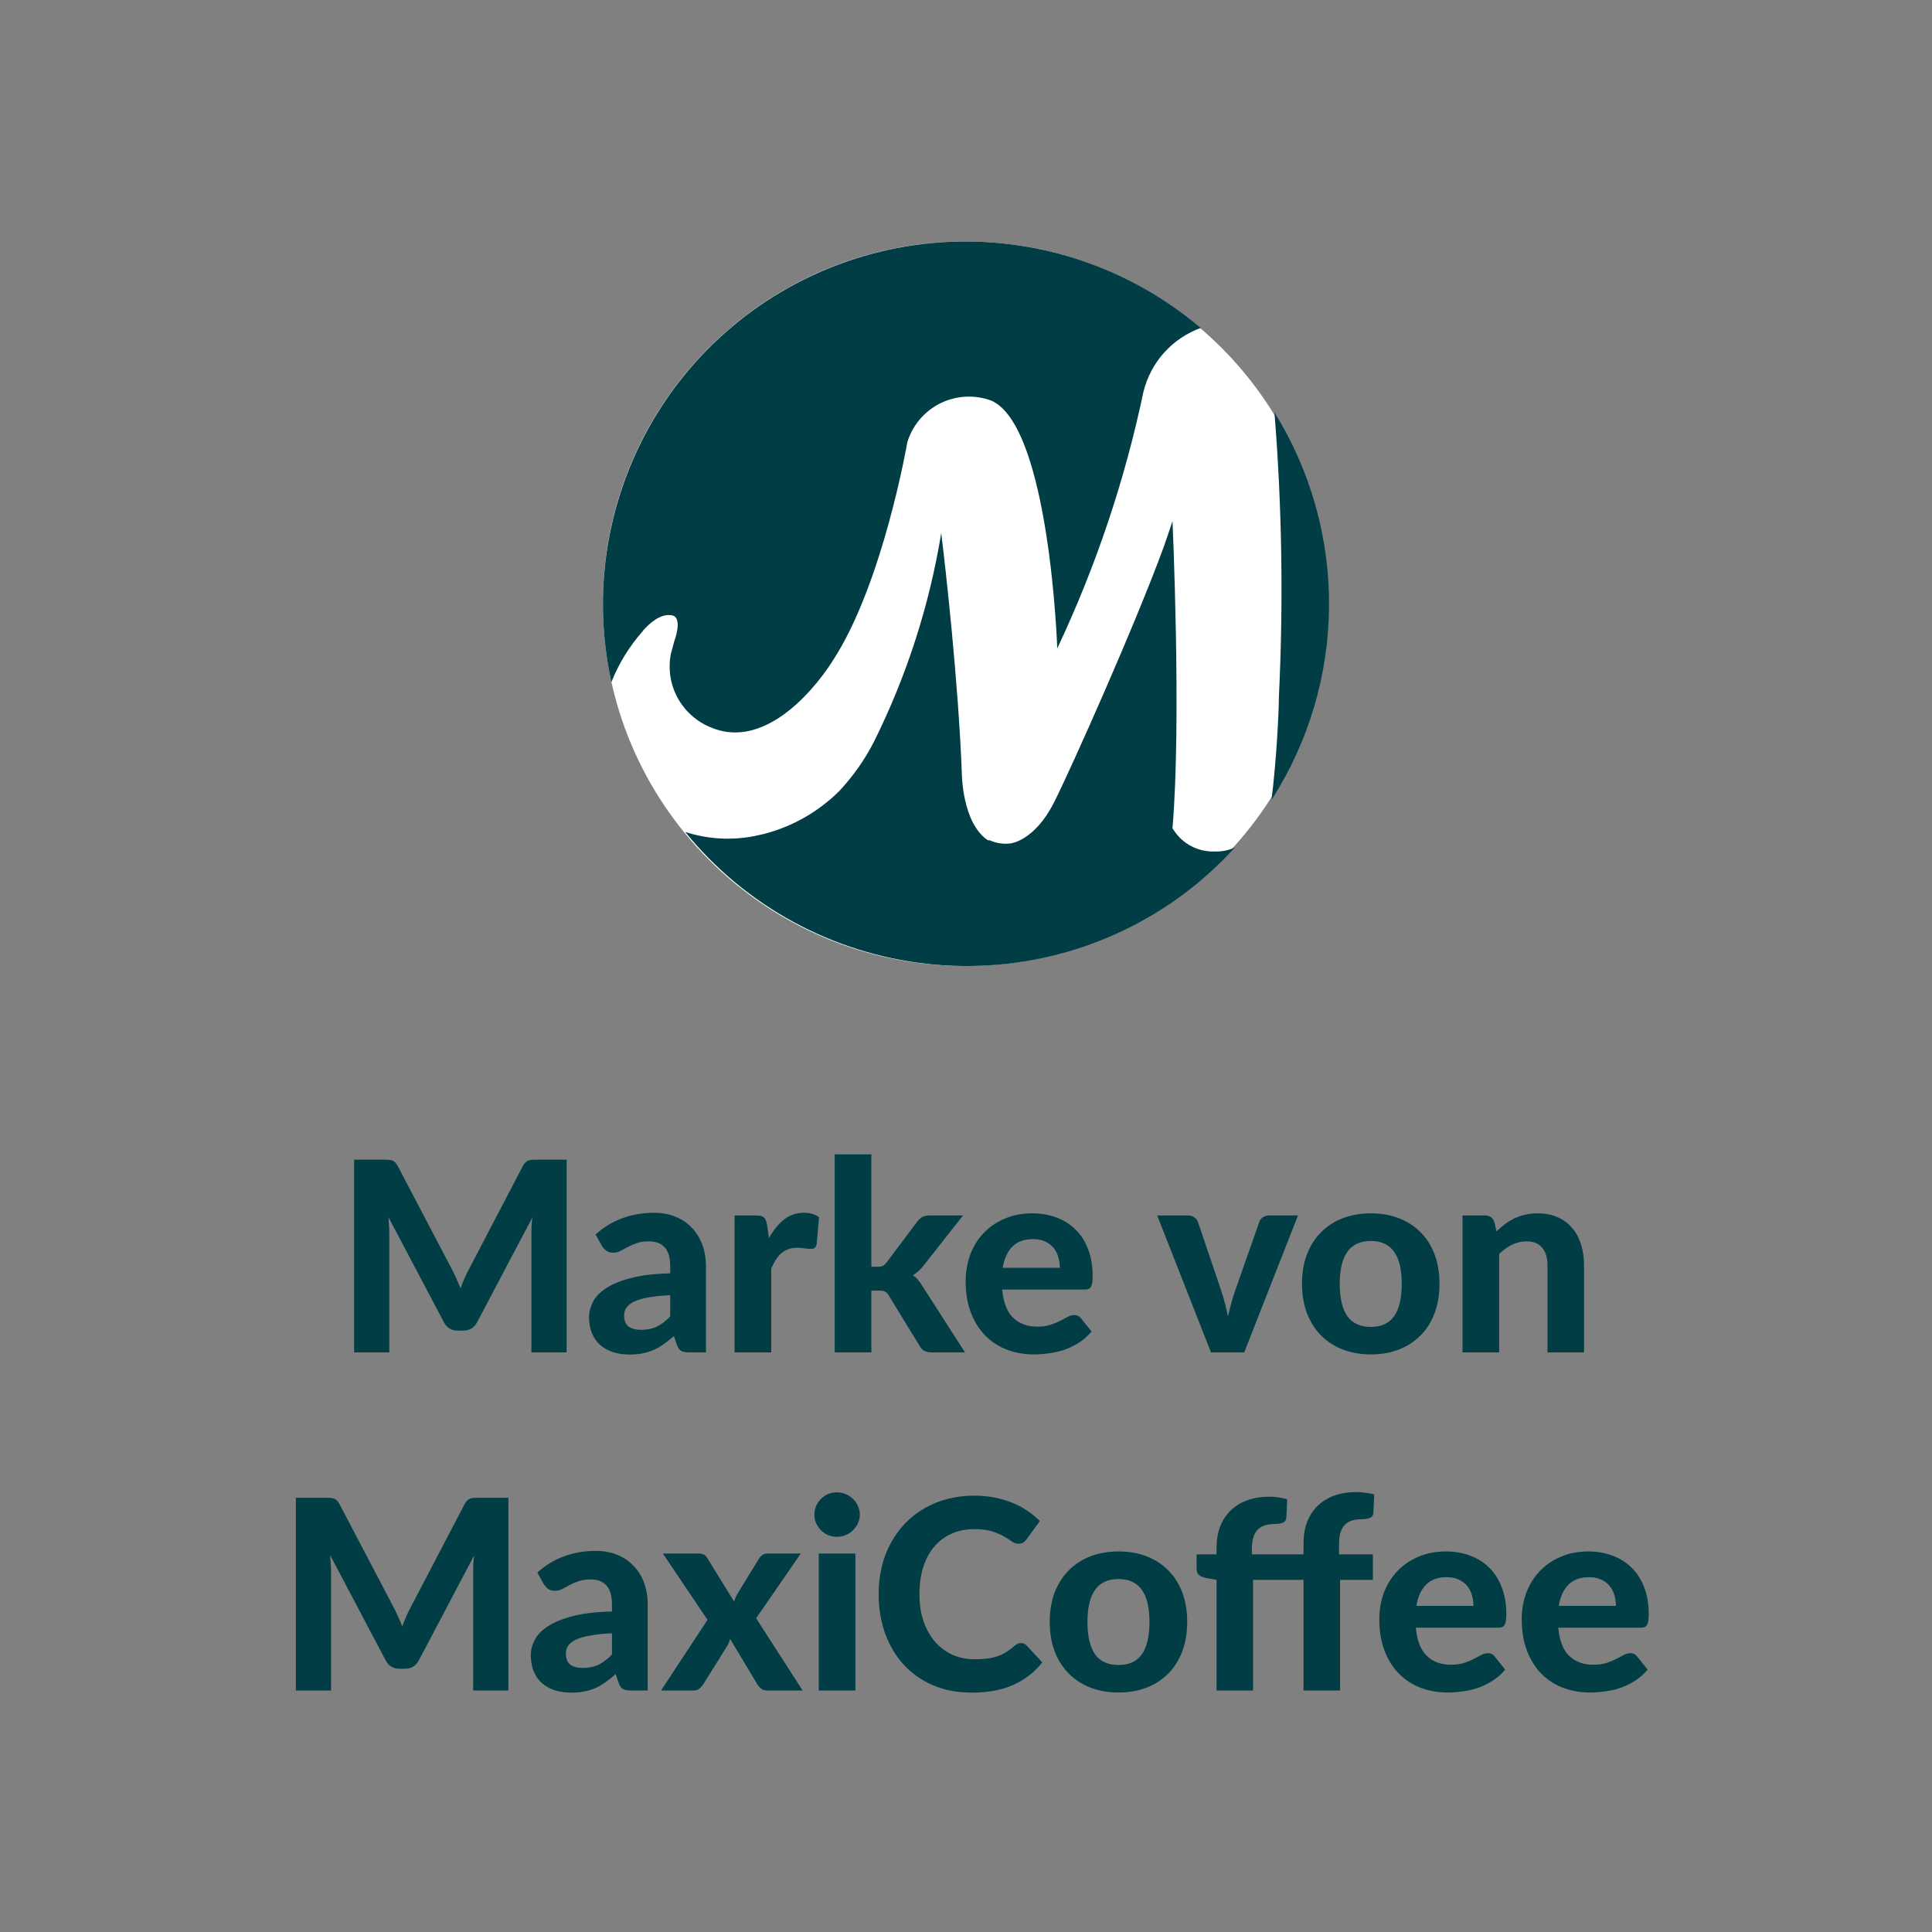
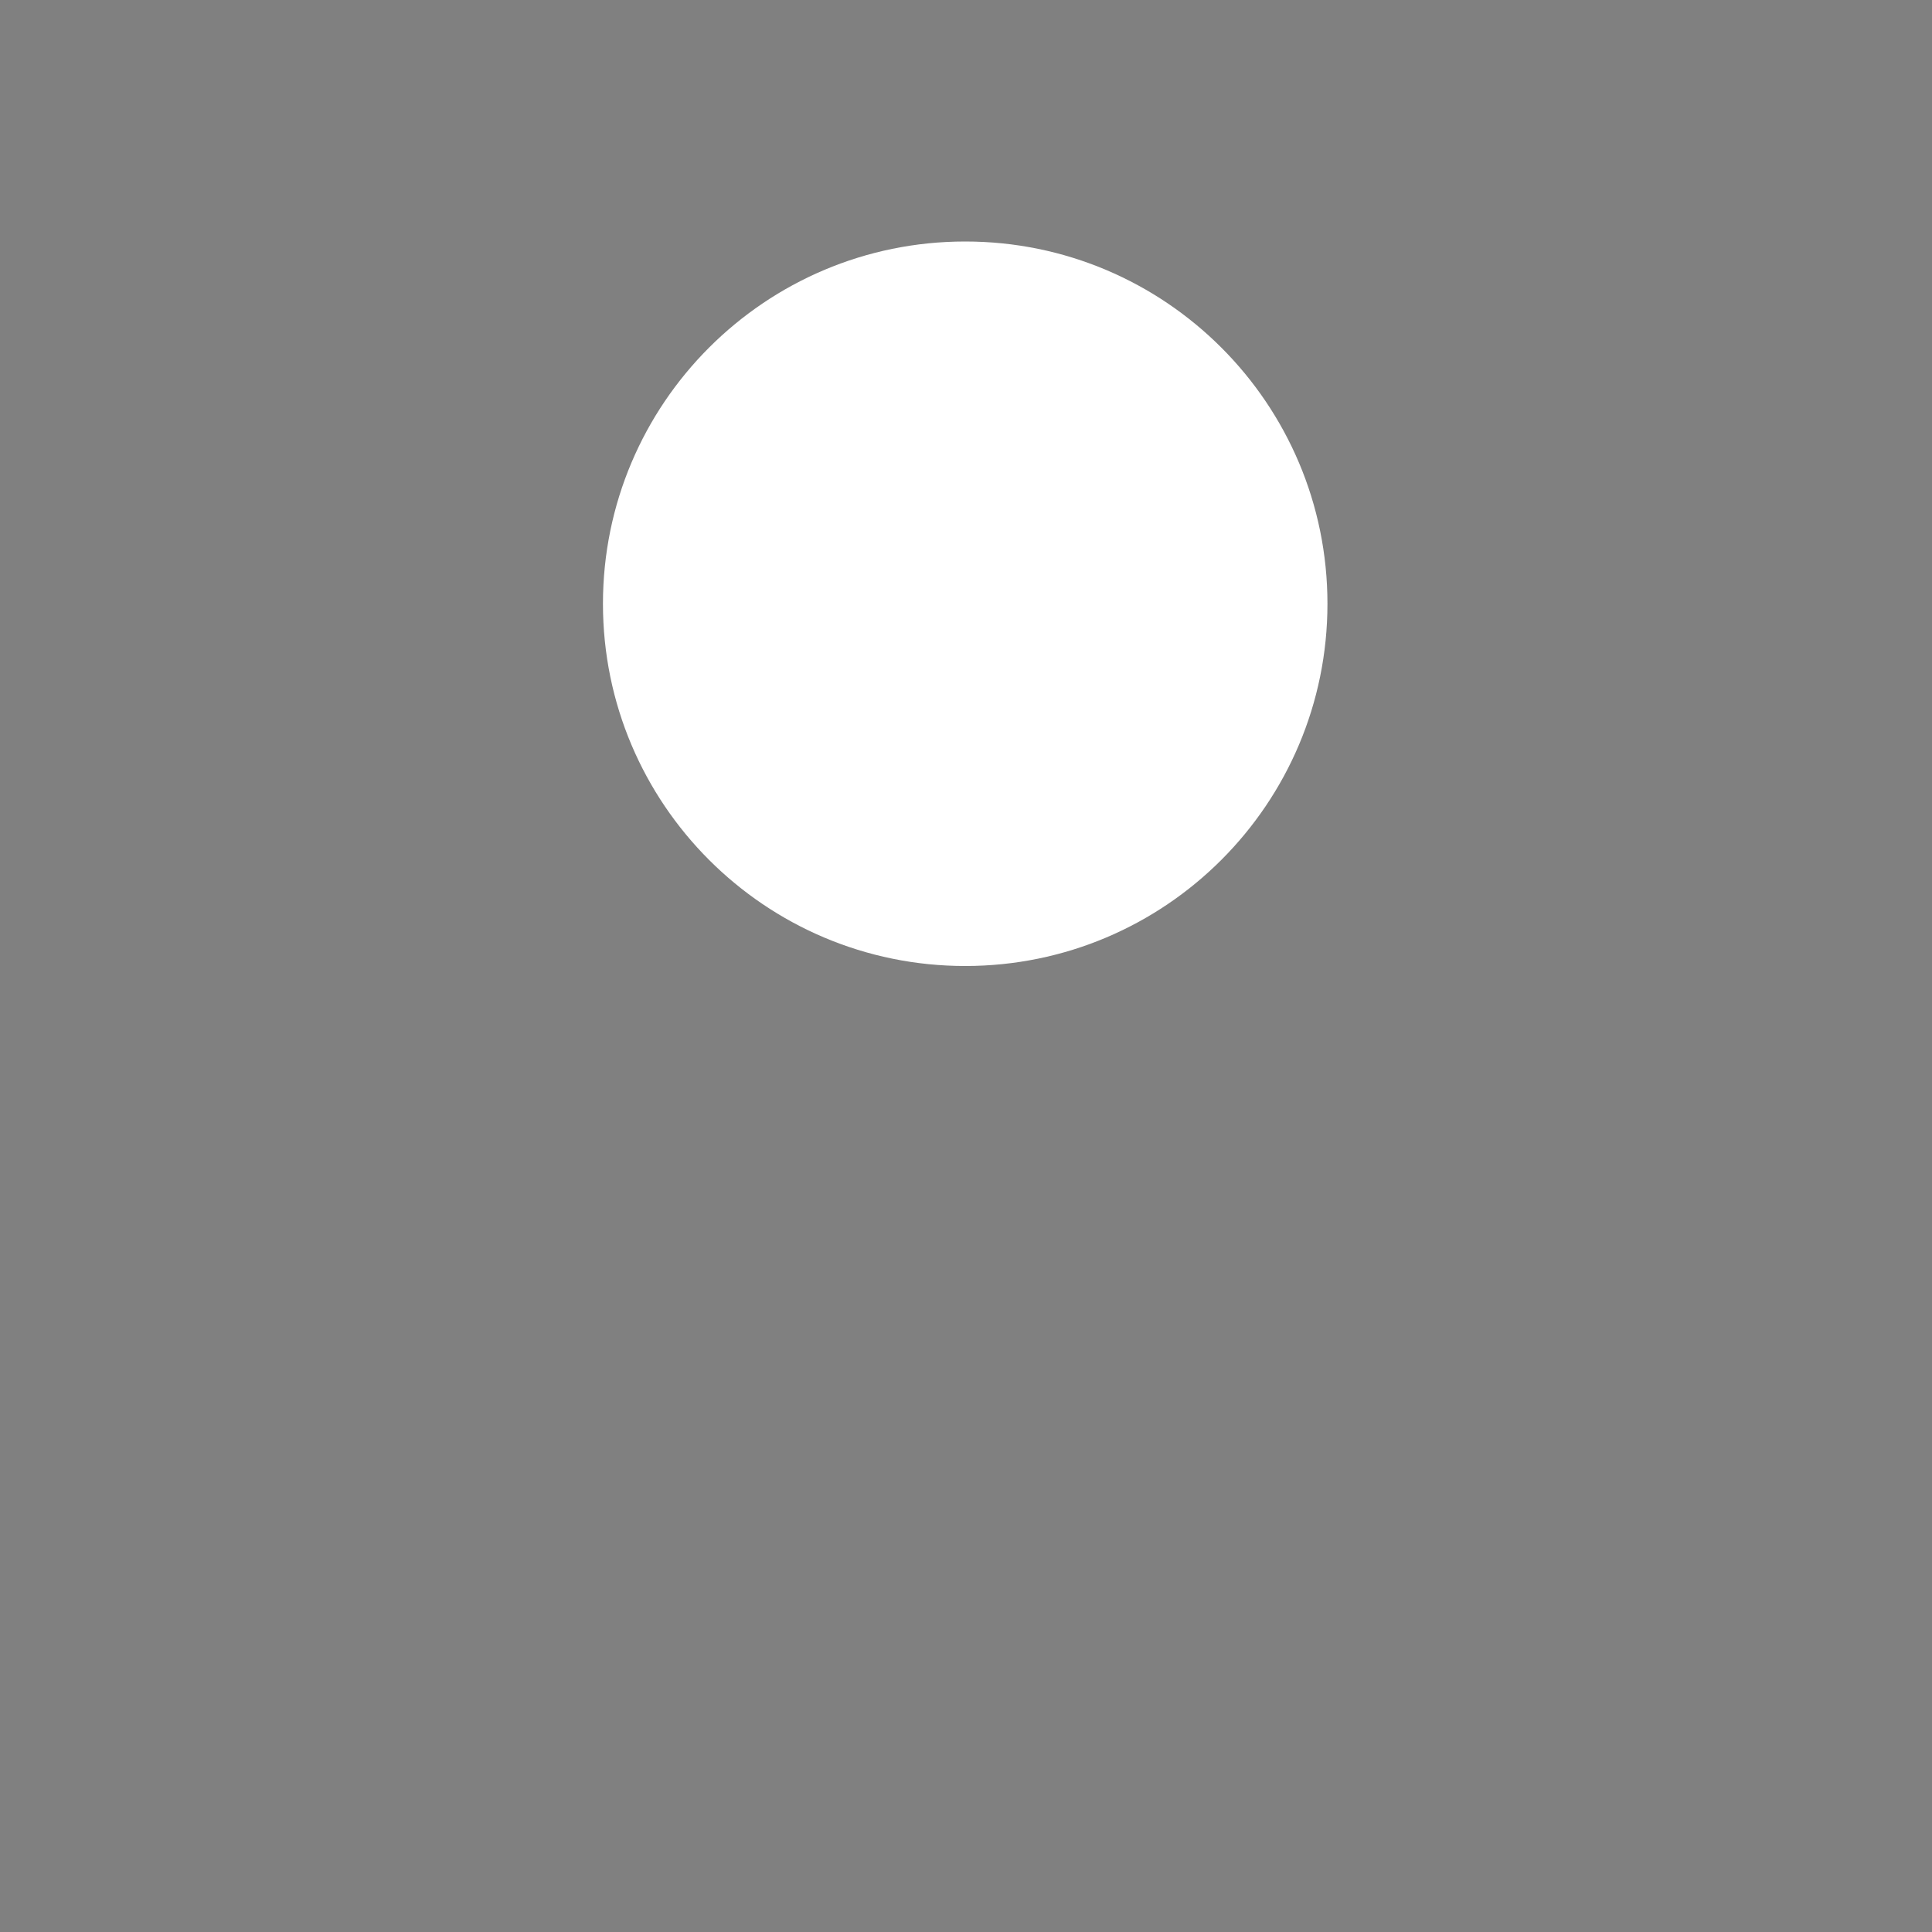
<svg xmlns="http://www.w3.org/2000/svg" width="80" height="80" viewBox="0 0 80 80" fill="none">
  <rect x="0" y="0" width="80" height="80" fill="#808080" stroke="none" />
  <path d="M39.967 40C48.251 40 54.967 33.284 54.967 25C54.967 16.716 48.251 10 39.967 10C31.683 10 24.967 16.716 24.967 25C24.967 33.284 31.683 40 39.967 40Z" fill="white" />
-   <path d="M26.623 26.115C26.893 25.813 27.347 25.392 27.822 25.478C28.297 25.564 27.919 26.558 27.919 26.558L27.779 27.076C27.659 27.692 27.755 28.331 28.052 28.884C28.35 29.436 28.829 29.87 29.409 30.11C32.108 31.276 34.462 27.389 34.462 27.389C36.556 24.215 37.571 18.309 37.571 18.309C37.677 17.961 37.854 17.638 38.09 17.361C38.326 17.084 38.616 16.858 38.943 16.697C39.27 16.536 39.626 16.444 39.99 16.426C40.354 16.408 40.717 16.465 41.058 16.593C43.466 17.672 43.779 26.849 43.779 26.849C45.381 23.452 46.58 19.88 47.352 16.204C47.502 15.607 47.796 15.055 48.208 14.598C48.62 14.141 49.138 13.791 49.717 13.581C47.322 11.543 44.348 10.308 41.214 10.051C38.08 9.793 34.945 10.526 32.25 12.145C29.554 13.765 27.436 16.19 26.192 19.078C24.948 21.965 24.642 25.171 25.317 28.242C25.624 27.471 26.062 26.759 26.613 26.137" fill="#003D44" />
-   <path d="M52.664 33.099C54.193 30.711 55.014 27.939 55.033 25.104C55.052 22.268 54.268 19.486 52.772 17.077C53.086 20.996 53.147 24.93 52.956 28.856C52.956 29.515 52.848 31.555 52.653 33.099" fill="#003D44" />
-   <path d="M50.267 35.258C49.941 35.265 49.619 35.19 49.33 35.039C49.041 34.888 48.795 34.666 48.615 34.395L48.55 34.297C48.928 29.86 48.55 21.579 48.55 21.579C48.464 21.849 48.335 22.216 48.183 22.659C46.996 25.898 44.372 31.782 43.649 33.218C42.839 34.826 41.846 34.924 41.846 34.924C41.552 34.962 41.252 34.917 40.982 34.794V34.794H40.907C39.827 34.071 39.827 32.008 39.827 32.008C39.687 28.284 39.147 23.436 38.974 22.076C38.482 25.078 37.543 27.989 36.189 30.713C35.808 31.457 35.325 32.144 34.753 32.754C33.887 33.616 32.806 34.231 31.622 34.535V34.535L31.233 34.621C30.28 34.807 29.296 34.748 28.372 34.449C30.86 37.514 34.455 39.476 38.379 39.91C42.303 40.344 46.24 39.216 49.339 36.77C49.979 36.26 50.579 35.701 51.131 35.096C50.859 35.217 50.564 35.272 50.267 35.258" fill="#003D44" />
-   <path d="M23.463 48.02V56H22.005V51.099C22.005 50.997 22.007 50.887 22.011 50.77C22.018 50.652 22.029 50.533 22.044 50.412L19.761 54.74C19.637 54.979 19.444 55.098 19.184 55.098H18.953C18.824 55.098 18.711 55.069 18.612 55.01C18.513 54.948 18.434 54.858 18.375 54.74L16.082 50.395C16.093 50.524 16.102 50.648 16.109 50.77C16.116 50.887 16.12 50.997 16.12 51.099V56H14.663V48.02H15.917C15.986 48.02 16.049 48.021 16.104 48.025C16.159 48.029 16.206 48.04 16.247 48.058C16.291 48.073 16.329 48.098 16.362 48.135C16.399 48.168 16.434 48.216 16.467 48.278L18.7 52.535C18.769 52.663 18.834 52.795 18.892 52.931C18.954 53.067 19.013 53.206 19.068 53.349C19.123 53.202 19.18 53.059 19.239 52.92C19.301 52.781 19.367 52.647 19.437 52.519L21.653 48.278C21.686 48.216 21.721 48.168 21.758 48.135C21.794 48.098 21.833 48.073 21.873 48.058C21.917 48.04 21.965 48.029 22.016 48.025C22.071 48.021 22.135 48.02 22.209 48.02H23.463ZM27.752 53.63C27.382 53.648 27.074 53.681 26.828 53.728C26.582 53.773 26.386 53.831 26.24 53.904C26.097 53.978 25.994 54.062 25.932 54.157C25.873 54.249 25.844 54.35 25.844 54.46C25.844 54.68 25.904 54.836 26.025 54.928C26.15 55.019 26.322 55.065 26.542 55.065C26.795 55.065 27.013 55.021 27.197 54.933C27.384 54.841 27.569 54.7 27.752 54.51V53.63ZM24.661 51.116C24.995 50.815 25.363 50.592 25.767 50.445C26.17 50.295 26.606 50.219 27.076 50.219C27.413 50.219 27.714 50.275 27.978 50.385C28.245 50.495 28.471 50.648 28.654 50.846C28.841 51.041 28.984 51.274 29.083 51.545C29.182 51.816 29.232 52.113 29.232 52.436V56H28.539C28.396 56 28.286 55.98 28.209 55.94C28.135 55.899 28.075 55.815 28.027 55.687L27.906 55.324C27.763 55.448 27.624 55.558 27.488 55.654C27.356 55.749 27.219 55.83 27.076 55.895C26.933 55.958 26.779 56.005 26.614 56.038C26.452 56.072 26.271 56.088 26.069 56.088C25.82 56.088 25.593 56.055 25.387 55.989C25.182 55.923 25.004 55.826 24.854 55.697C24.707 55.566 24.593 55.402 24.513 55.208C24.432 55.014 24.392 54.79 24.392 54.537C24.392 54.328 24.445 54.119 24.551 53.91C24.657 53.701 24.839 53.512 25.096 53.343C25.356 53.171 25.701 53.03 26.13 52.92C26.562 52.806 27.103 52.742 27.752 52.727V52.436C27.752 52.08 27.677 51.82 27.527 51.655C27.376 51.486 27.16 51.402 26.878 51.402C26.669 51.402 26.494 51.428 26.355 51.479C26.216 51.527 26.093 51.58 25.987 51.639C25.884 51.694 25.787 51.747 25.695 51.798C25.604 51.846 25.497 51.87 25.376 51.87C25.27 51.87 25.18 51.844 25.107 51.792C25.037 51.737 24.978 51.673 24.931 51.6L24.661 51.116ZM31.841 51.264C32.021 50.942 32.228 50.687 32.463 50.5C32.697 50.313 32.972 50.219 33.288 50.219C33.544 50.219 33.753 50.28 33.915 50.401L33.816 51.523C33.797 51.596 33.768 51.648 33.728 51.677C33.691 51.703 33.64 51.715 33.574 51.715C33.515 51.715 33.431 51.708 33.321 51.694C33.211 51.675 33.108 51.666 33.013 51.666C32.873 51.666 32.749 51.686 32.639 51.727C32.532 51.767 32.437 51.824 32.353 51.897C32.268 51.97 32.191 52.06 32.122 52.166C32.056 52.273 31.993 52.394 31.935 52.529V56H30.417V50.33H31.313C31.467 50.33 31.573 50.357 31.632 50.412C31.691 50.467 31.733 50.562 31.759 50.698L31.841 51.264ZM36.081 47.8V52.453H36.334C36.429 52.453 36.505 52.44 36.559 52.414C36.614 52.385 36.669 52.333 36.724 52.26L37.978 50.588C38.041 50.504 38.111 50.44 38.188 50.395C38.268 50.352 38.369 50.33 38.49 50.33H39.876L38.248 52.398C38.12 52.57 37.971 52.706 37.803 52.804C37.887 52.863 37.96 52.931 38.023 53.008C38.085 53.085 38.145 53.171 38.204 53.267L39.959 56H38.594C38.477 56 38.376 55.982 38.292 55.945C38.208 55.905 38.138 55.835 38.083 55.736L36.807 53.651C36.756 53.563 36.703 53.507 36.648 53.481C36.593 53.455 36.51 53.443 36.4 53.443H36.081V56H34.563V47.8H36.081ZM43.886 52.496C43.886 52.339 43.864 52.188 43.82 52.045C43.779 51.903 43.713 51.776 43.622 51.666C43.53 51.556 43.414 51.47 43.275 51.407C43.136 51.342 42.969 51.309 42.775 51.309C42.412 51.309 42.127 51.411 41.922 51.617C41.717 51.822 41.583 52.115 41.521 52.496H43.886ZM41.499 53.398C41.546 53.93 41.697 54.319 41.95 54.565C42.206 54.81 42.54 54.933 42.951 54.933C43.16 54.933 43.339 54.909 43.49 54.861C43.644 54.81 43.778 54.755 43.891 54.697C44.008 54.634 44.113 54.579 44.205 54.532C44.3 54.48 44.394 54.455 44.485 54.455C44.602 54.455 44.694 54.498 44.76 54.587L45.2 55.136C45.039 55.324 44.861 55.479 44.667 55.604C44.472 55.725 44.271 55.822 44.062 55.895C43.853 55.965 43.642 56.013 43.429 56.038C43.217 56.068 43.011 56.083 42.813 56.083C42.417 56.083 42.047 56.018 41.702 55.89C41.361 55.758 41.062 55.566 40.806 55.312C40.553 55.056 40.353 54.739 40.206 54.361C40.059 53.983 39.986 53.545 39.986 53.047C39.986 52.661 40.048 52.298 40.173 51.958C40.301 51.617 40.485 51.319 40.723 51.066C40.962 50.813 41.251 50.614 41.592 50.467C41.933 50.317 42.318 50.242 42.747 50.242C43.11 50.242 43.444 50.3 43.748 50.417C44.056 50.531 44.32 50.698 44.54 50.918C44.764 51.138 44.936 51.409 45.057 51.732C45.182 52.051 45.244 52.416 45.244 52.827C45.244 52.94 45.239 53.034 45.228 53.107C45.217 53.18 45.198 53.239 45.173 53.283C45.147 53.327 45.112 53.358 45.068 53.377C45.024 53.391 44.967 53.398 44.898 53.398H41.499ZM53.747 50.33L51.52 56H50.145L47.917 50.33H49.177C49.287 50.33 49.379 50.355 49.452 50.407C49.525 50.458 49.577 50.524 49.606 50.605L50.557 53.41C50.62 53.6 50.675 53.787 50.722 53.971C50.77 54.15 50.812 54.332 50.849 54.515C50.889 54.332 50.933 54.15 50.981 53.971C51.032 53.787 51.091 53.6 51.157 53.41L52.141 50.605C52.167 50.524 52.217 50.458 52.29 50.407C52.363 50.355 52.449 50.33 52.548 50.33H53.747ZM56.768 50.242C57.193 50.242 57.58 50.309 57.928 50.445C58.277 50.581 58.576 50.775 58.825 51.028C59.074 51.277 59.267 51.582 59.403 51.941C59.538 52.3 59.606 52.706 59.606 53.157C59.606 53.608 59.538 54.014 59.403 54.377C59.267 54.737 59.074 55.043 58.825 55.296C58.576 55.549 58.277 55.743 57.928 55.879C57.58 56.015 57.193 56.083 56.768 56.083C56.339 56.083 55.949 56.015 55.596 55.879C55.248 55.743 54.949 55.549 54.7 55.296C54.451 55.043 54.256 54.737 54.117 54.377C53.981 54.014 53.913 53.608 53.913 53.157C53.913 52.706 53.981 52.3 54.117 51.941C54.256 51.582 54.451 51.277 54.7 51.028C54.949 50.775 55.248 50.581 55.596 50.445C55.949 50.309 56.339 50.242 56.768 50.242ZM56.768 54.944C57.201 54.944 57.522 54.795 57.73 54.498C57.94 54.198 58.044 53.752 58.044 53.162C58.044 52.575 57.94 52.133 57.73 51.837C57.522 51.536 57.201 51.386 56.768 51.386C56.324 51.386 55.998 51.536 55.789 51.837C55.58 52.133 55.475 52.575 55.475 53.162C55.475 53.752 55.58 54.198 55.789 54.498C55.998 54.795 56.324 54.944 56.768 54.944ZM61.967 50.989C62.081 50.88 62.198 50.779 62.319 50.687C62.444 50.595 62.574 50.517 62.71 50.45C62.849 50.385 62.998 50.333 63.155 50.297C63.316 50.26 63.491 50.242 63.678 50.242C63.986 50.242 64.259 50.295 64.497 50.401C64.736 50.507 64.935 50.656 65.097 50.846C65.262 51.037 65.385 51.264 65.465 51.529C65.549 51.792 65.592 52.082 65.592 52.398V56H64.079V52.398C64.079 52.082 64.006 51.838 63.859 51.666C63.712 51.49 63.496 51.402 63.21 51.402C62.998 51.402 62.798 51.448 62.611 51.539C62.424 51.631 62.246 51.76 62.077 51.925V56H60.559V50.33H61.494C61.685 50.33 61.811 50.417 61.874 50.593L61.967 50.989ZM21.051 62.02V70H19.593V65.1C19.593 64.997 19.595 64.887 19.599 64.769C19.606 64.652 19.617 64.533 19.632 64.412L17.349 68.74C17.225 68.979 17.032 69.098 16.772 69.098H16.541C16.413 69.098 16.299 69.069 16.2 69.01C16.101 68.948 16.022 68.858 15.963 68.74L13.67 64.395C13.681 64.524 13.69 64.648 13.697 64.769C13.705 64.887 13.709 64.997 13.709 65.1V70H12.251V62.02H13.505C13.575 62.02 13.637 62.021 13.692 62.025C13.747 62.029 13.795 62.04 13.835 62.058C13.879 62.073 13.918 62.098 13.95 62.135C13.987 62.168 14.022 62.216 14.055 62.278L16.288 66.535C16.358 66.663 16.422 66.795 16.48 66.931C16.543 67.067 16.602 67.206 16.657 67.349C16.712 67.202 16.768 67.059 16.827 66.92C16.889 66.781 16.955 66.647 17.025 66.519L19.241 62.278C19.274 62.216 19.309 62.168 19.346 62.135C19.383 62.098 19.421 62.073 19.462 62.058C19.506 62.04 19.553 62.029 19.605 62.025C19.66 62.021 19.724 62.02 19.797 62.02H21.051ZM25.34 67.629C24.97 67.648 24.662 67.681 24.416 67.728C24.171 67.772 23.975 67.831 23.828 67.904C23.685 67.978 23.582 68.062 23.52 68.157C23.461 68.249 23.432 68.35 23.432 68.46C23.432 68.68 23.492 68.836 23.613 68.927C23.738 69.019 23.91 69.065 24.131 69.065C24.384 69.065 24.602 69.021 24.785 68.933C24.972 68.841 25.157 68.7 25.34 68.51V67.629ZM22.25 65.116C22.583 64.815 22.952 64.592 23.355 64.445C23.758 64.295 24.195 64.219 24.664 64.219C25.001 64.219 25.302 64.275 25.566 64.385C25.834 64.495 26.059 64.648 26.242 64.847C26.43 65.041 26.573 65.274 26.672 65.545C26.77 65.816 26.82 66.113 26.82 66.436V70H26.127C25.984 70 25.874 69.98 25.797 69.939C25.724 69.899 25.663 69.815 25.616 69.686L25.494 69.323C25.352 69.448 25.212 69.558 25.076 69.653C24.945 69.749 24.807 69.829 24.664 69.895C24.521 69.958 24.367 70.005 24.202 70.038C24.041 70.072 23.859 70.088 23.657 70.088C23.408 70.088 23.181 70.055 22.976 69.989C22.77 69.923 22.592 69.826 22.442 69.698C22.295 69.566 22.182 69.402 22.101 69.208C22.02 69.014 21.98 68.79 21.98 68.537C21.98 68.328 22.033 68.119 22.14 67.91C22.246 67.701 22.427 67.512 22.684 67.344C22.944 67.171 23.289 67.03 23.718 66.92C24.151 66.806 24.692 66.742 25.34 66.728V66.436C25.34 66.08 25.265 65.82 25.115 65.655C24.965 65.486 24.748 65.402 24.466 65.402C24.257 65.402 24.083 65.428 23.944 65.479C23.804 65.527 23.681 65.58 23.575 65.638C23.472 65.694 23.375 65.747 23.284 65.798C23.192 65.846 23.085 65.87 22.965 65.87C22.858 65.87 22.768 65.844 22.695 65.793C22.625 65.737 22.567 65.673 22.519 65.6L22.25 65.116ZM33.235 70H31.778C31.668 70 31.578 69.972 31.508 69.918C31.442 69.862 31.389 69.798 31.349 69.725L30.232 67.861C30.199 67.985 30.152 68.095 30.089 68.191L29.132 69.725C29.088 69.795 29.033 69.859 28.967 69.918C28.905 69.972 28.824 70 28.725 70H27.372L29.297 67.074L27.449 64.329H28.907C29.017 64.329 29.098 64.344 29.149 64.374C29.2 64.403 29.246 64.451 29.286 64.516L30.397 66.315C30.416 66.253 30.44 66.19 30.469 66.128C30.498 66.062 30.533 65.998 30.573 65.936L31.426 64.544C31.514 64.401 31.628 64.329 31.767 64.329H33.158L31.31 67.008L33.235 70ZM35.421 64.329V70H33.903V64.329H35.421ZM35.603 62.718C35.603 62.846 35.577 62.965 35.526 63.075C35.475 63.185 35.405 63.283 35.317 63.367C35.233 63.451 35.132 63.517 35.014 63.565C34.901 63.613 34.778 63.636 34.646 63.636C34.521 63.636 34.402 63.613 34.288 63.565C34.178 63.517 34.081 63.451 33.997 63.367C33.913 63.283 33.845 63.185 33.793 63.075C33.746 62.965 33.722 62.846 33.722 62.718C33.722 62.59 33.746 62.471 33.793 62.361C33.845 62.247 33.913 62.148 33.997 62.063C34.081 61.979 34.178 61.913 34.288 61.865C34.402 61.818 34.521 61.794 34.646 61.794C34.778 61.794 34.901 61.818 35.014 61.865C35.132 61.913 35.233 61.979 35.317 62.063C35.405 62.148 35.475 62.247 35.526 62.361C35.577 62.471 35.603 62.59 35.603 62.718ZM42.274 68.037C42.366 68.037 42.443 68.07 42.505 68.135L43.159 68.834C42.837 69.245 42.435 69.556 41.955 69.769C41.478 69.982 40.91 70.088 40.25 70.088C39.652 70.088 39.115 69.987 38.638 69.785C38.162 69.58 37.757 69.296 37.423 68.933C37.089 68.57 36.833 68.139 36.653 67.641C36.473 67.142 36.383 66.597 36.383 66.007C36.383 65.611 36.426 65.235 36.51 64.879C36.598 64.52 36.724 64.19 36.889 63.889C37.054 63.589 37.252 63.318 37.483 63.075C37.718 62.834 37.982 62.628 38.275 62.459C38.569 62.287 38.888 62.157 39.232 62.069C39.581 61.977 39.951 61.931 40.343 61.931C40.637 61.931 40.914 61.957 41.174 62.008C41.438 62.06 41.684 62.131 41.911 62.223C42.138 62.315 42.347 62.426 42.538 62.559C42.732 62.687 42.906 62.828 43.06 62.982L42.505 63.741C42.472 63.789 42.43 63.831 42.378 63.867C42.327 63.904 42.257 63.922 42.169 63.922C42.081 63.922 41.992 63.891 41.9 63.829C41.812 63.767 41.702 63.697 41.57 63.62C41.442 63.543 41.278 63.473 41.08 63.411C40.886 63.349 40.639 63.318 40.338 63.318C40.004 63.318 39.698 63.378 39.419 63.499C39.141 63.62 38.901 63.796 38.699 64.027C38.501 64.254 38.347 64.535 38.237 64.868C38.127 65.202 38.072 65.582 38.072 66.007C38.072 66.436 38.131 66.819 38.248 67.156C38.369 67.49 38.532 67.772 38.737 68.004C38.946 68.234 39.188 68.41 39.463 68.531C39.742 68.649 40.039 68.707 40.354 68.707C40.541 68.707 40.71 68.698 40.86 68.68C41.014 68.662 41.156 68.63 41.284 68.587C41.416 68.543 41.539 68.486 41.652 68.416C41.77 68.346 41.887 68.258 42.004 68.152C42.045 68.119 42.087 68.091 42.131 68.07C42.175 68.047 42.223 68.037 42.274 68.037ZM46.321 64.242C46.747 64.242 47.133 64.309 47.482 64.445C47.83 64.581 48.129 64.775 48.378 65.028C48.628 65.277 48.82 65.582 48.956 65.941C49.091 66.3 49.159 66.706 49.159 67.156C49.159 67.608 49.091 68.014 48.956 68.377C48.82 68.737 48.628 69.043 48.378 69.296C48.129 69.549 47.83 69.743 47.482 69.879C47.133 70.015 46.747 70.082 46.321 70.082C45.892 70.082 45.502 70.015 45.15 69.879C44.801 69.743 44.503 69.549 44.253 69.296C44.004 69.043 43.81 68.737 43.67 68.377C43.535 68.014 43.467 67.608 43.467 67.156C43.467 66.706 43.535 66.3 43.67 65.941C43.81 65.582 44.004 65.277 44.253 65.028C44.503 64.775 44.801 64.581 45.15 64.445C45.502 64.309 45.892 64.242 46.321 64.242ZM46.321 68.944C46.754 68.944 47.075 68.796 47.284 68.499C47.493 68.198 47.597 67.752 47.597 67.162C47.597 66.575 47.493 66.133 47.284 65.837C47.075 65.536 46.754 65.385 46.321 65.385C45.878 65.385 45.551 65.536 45.342 65.837C45.133 66.133 45.029 66.575 45.029 67.162C45.029 67.752 45.133 68.198 45.342 68.499C45.551 68.796 45.878 68.944 46.321 68.944ZM50.374 70V65.418L49.934 65.341C49.821 65.32 49.727 65.279 49.654 65.221C49.584 65.162 49.55 65.078 49.55 64.968V64.362H50.374V64.088C50.374 63.765 50.424 63.473 50.523 63.213C50.626 62.949 50.77 62.727 50.958 62.547C51.145 62.364 51.374 62.223 51.645 62.124C51.916 62.025 52.222 61.975 52.563 61.975C52.696 61.975 52.82 61.985 52.938 62.003C53.059 62.021 53.179 62.047 53.3 62.08L53.267 62.828C53.26 62.938 53.211 63.011 53.119 63.048C53.031 63.085 52.932 63.103 52.822 63.103C52.668 63.103 52.529 63.12 52.404 63.153C52.283 63.185 52.18 63.242 52.096 63.323C52.012 63.4 51.947 63.506 51.904 63.642C51.859 63.774 51.837 63.939 51.837 64.137V64.362H53.977V63.895C53.977 63.572 54.026 63.281 54.126 63.02C54.228 62.757 54.373 62.535 54.56 62.355C54.747 62.172 54.976 62.031 55.248 61.931C55.519 61.833 55.825 61.783 56.166 61.783C56.298 61.783 56.423 61.792 56.54 61.81C56.661 61.825 56.782 61.849 56.903 61.882L56.87 62.63C56.863 62.744 56.813 62.819 56.721 62.855C56.633 62.889 56.535 62.905 56.425 62.905C56.27 62.905 56.131 62.922 56.007 62.955C55.886 62.987 55.783 63.044 55.699 63.125C55.618 63.202 55.556 63.308 55.511 63.444C55.468 63.576 55.446 63.741 55.446 63.939V64.362H56.848V65.418H55.489V70H53.977V65.418H51.887V70H50.374ZM61.014 66.496C61.014 66.339 60.992 66.189 60.948 66.046C60.908 65.903 60.842 65.776 60.75 65.666C60.658 65.556 60.543 65.47 60.404 65.407C60.264 65.341 60.097 65.308 59.903 65.308C59.54 65.308 59.256 65.411 59.05 65.617C58.845 65.822 58.711 66.115 58.649 66.496H61.014ZM58.627 67.398C58.675 67.93 58.825 68.319 59.078 68.564C59.335 68.81 59.668 68.933 60.079 68.933C60.288 68.933 60.468 68.909 60.618 68.862C60.772 68.81 60.906 68.755 61.02 68.697C61.137 68.634 61.241 68.579 61.333 68.531C61.428 68.48 61.522 68.454 61.614 68.454C61.731 68.454 61.822 68.499 61.889 68.587L62.328 69.136C62.167 69.323 61.989 69.479 61.795 69.604C61.601 69.725 61.399 69.822 61.19 69.895C60.981 69.965 60.77 70.013 60.557 70.038C60.345 70.068 60.139 70.082 59.941 70.082C59.545 70.082 59.175 70.018 58.831 69.89C58.489 69.758 58.191 69.566 57.934 69.312C57.681 69.056 57.481 68.739 57.334 68.361C57.188 67.983 57.114 67.545 57.114 67.046C57.114 66.662 57.177 66.299 57.301 65.957C57.43 65.617 57.613 65.32 57.852 65.067C58.09 64.814 58.38 64.614 58.721 64.467C59.062 64.317 59.447 64.242 59.876 64.242C60.239 64.242 60.572 64.3 60.877 64.418C61.184 64.531 61.449 64.698 61.669 64.918C61.892 65.138 62.065 65.409 62.185 65.732C62.31 66.051 62.373 66.416 62.373 66.826C62.373 66.94 62.367 67.034 62.356 67.107C62.345 67.18 62.327 67.239 62.301 67.283C62.275 67.327 62.24 67.358 62.197 67.376C62.153 67.391 62.096 67.398 62.026 67.398H58.627ZM66.912 66.496C66.912 66.339 66.889 66.189 66.846 66.046C66.805 65.903 66.739 65.776 66.647 65.666C66.556 65.556 66.44 65.47 66.301 65.407C66.162 65.341 65.995 65.308 65.8 65.308C65.438 65.308 65.153 65.411 64.948 65.617C64.743 65.822 64.609 66.115 64.546 66.496H66.912ZM64.525 67.398C64.572 67.93 64.722 68.319 64.975 68.564C65.232 68.81 65.566 68.933 65.977 68.933C66.186 68.933 66.365 68.909 66.516 68.862C66.669 68.81 66.803 68.755 66.917 68.697C67.034 68.634 67.139 68.579 67.231 68.531C67.326 68.48 67.419 68.454 67.511 68.454C67.628 68.454 67.72 68.499 67.786 68.587L68.226 69.136C68.065 69.323 67.887 69.479 67.692 69.604C67.498 69.725 67.296 69.822 67.088 69.895C66.879 69.965 66.668 70.013 66.455 70.038C66.242 70.068 66.037 70.082 65.839 70.082C65.443 70.082 65.073 70.018 64.728 69.89C64.387 69.758 64.088 69.566 63.831 69.312C63.578 69.056 63.379 68.739 63.232 68.361C63.085 67.983 63.012 67.545 63.012 67.046C63.012 66.662 63.074 66.299 63.199 65.957C63.327 65.617 63.511 65.32 63.749 65.067C63.987 64.814 64.277 64.614 64.618 64.467C64.959 64.317 65.344 64.242 65.773 64.242C66.136 64.242 66.47 64.3 66.774 64.418C67.082 64.531 67.346 64.698 67.566 64.918C67.79 65.138 67.962 65.409 68.083 65.732C68.208 66.051 68.27 66.416 68.27 66.826C68.27 66.94 68.264 67.034 68.254 67.107C68.243 67.18 68.224 67.239 68.198 67.283C68.173 67.327 68.138 67.358 68.094 67.376C68.05 67.391 67.993 67.398 67.924 67.398H64.525Z" fill="#003D44" />
</svg>